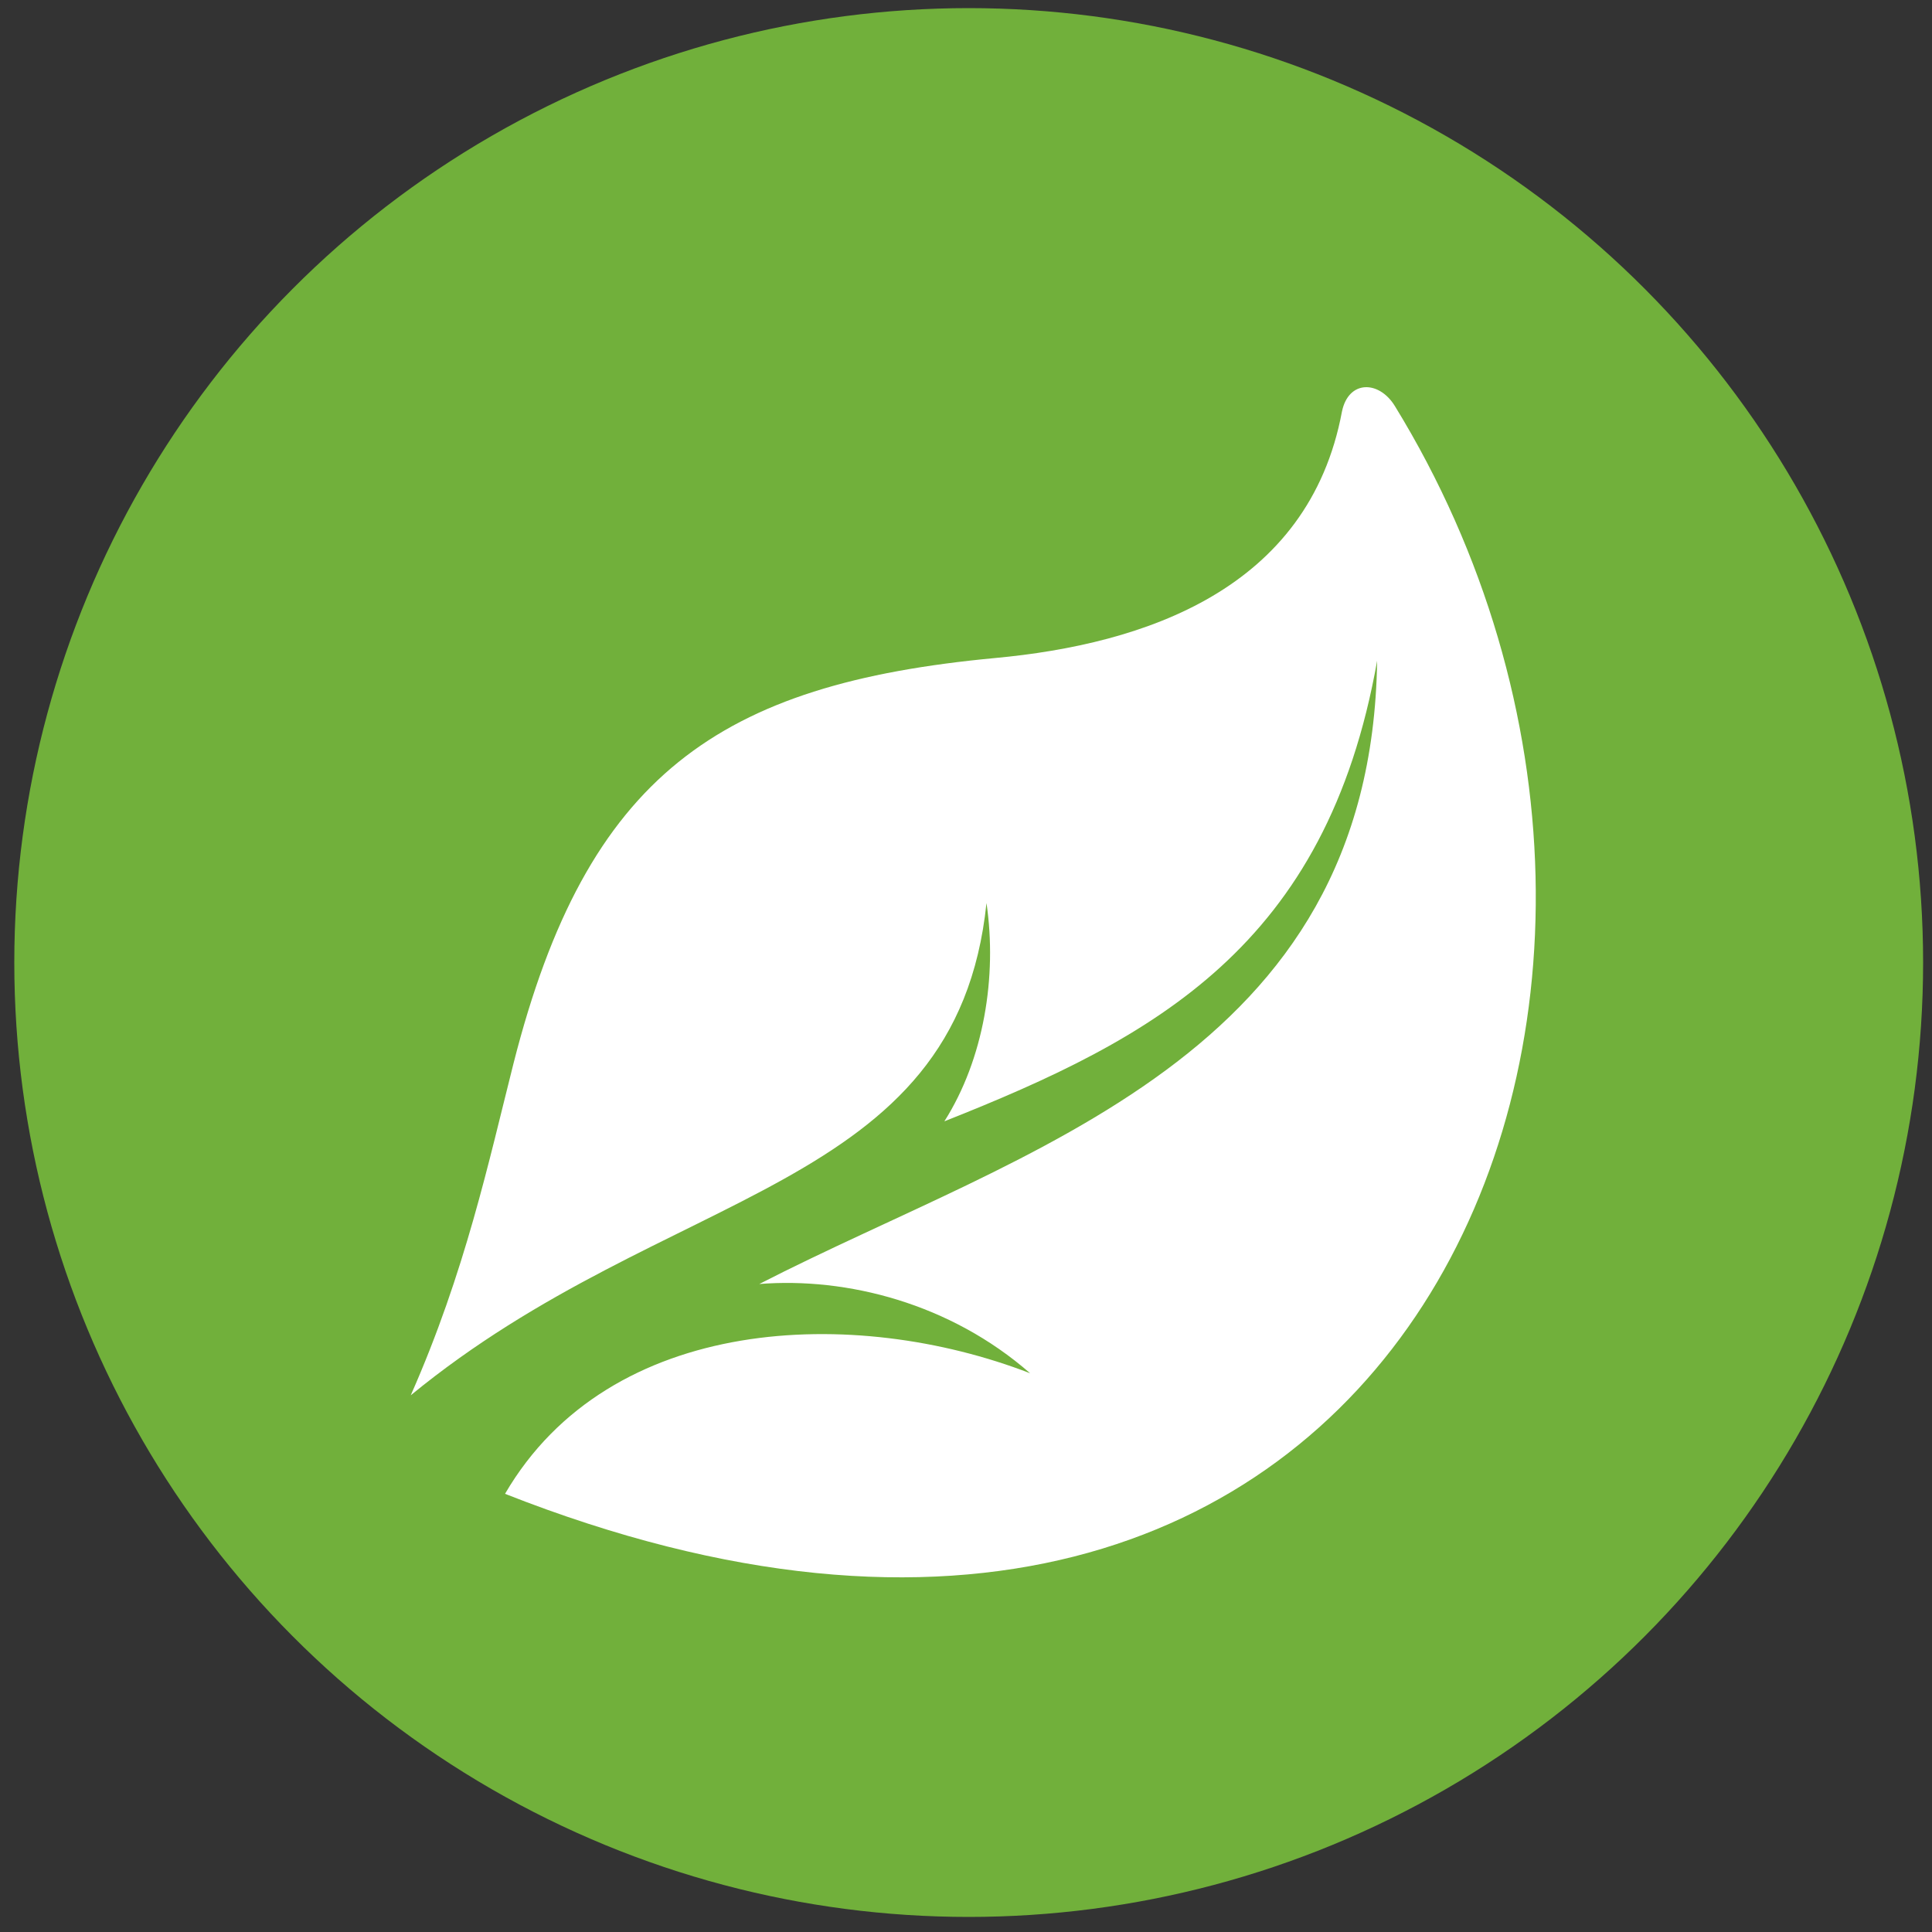
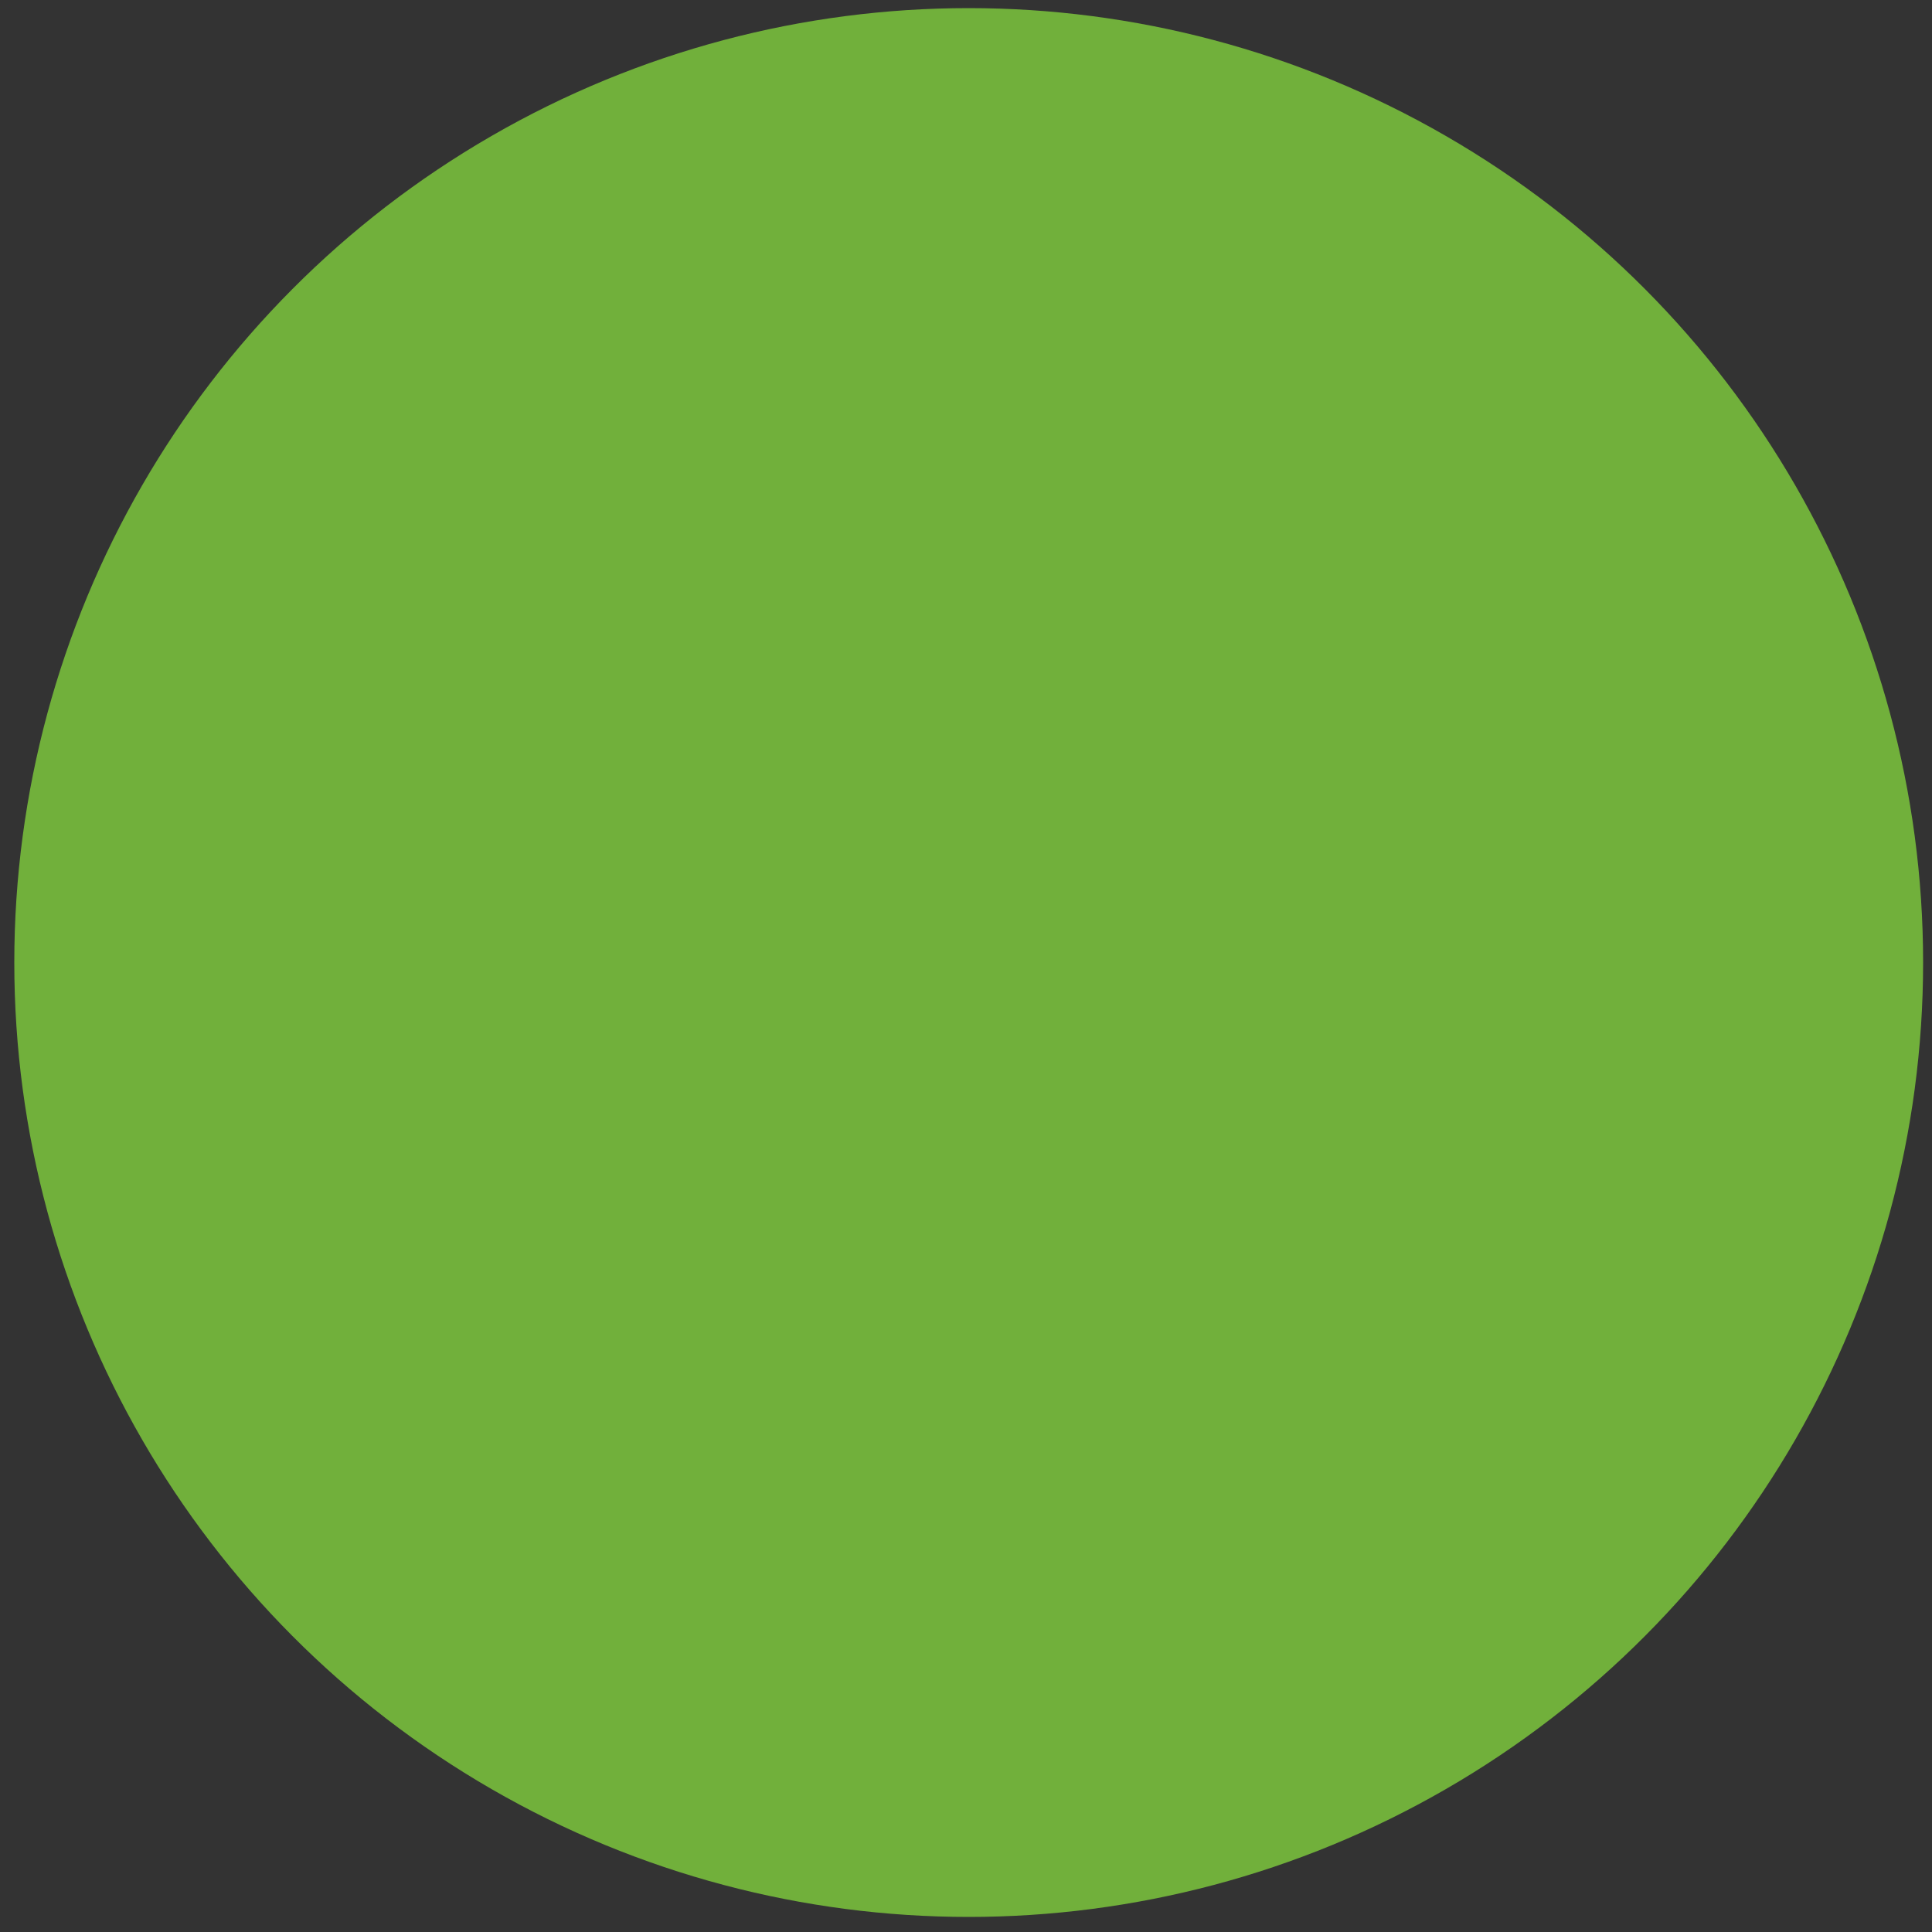
<svg xmlns="http://www.w3.org/2000/svg" id="Calque_1" x="0px" y="0px" viewBox="0 0 50 50" style="enable-background:new 0 0 50 50;" xml:space="preserve">
  <rect x="0" y="0" width="50" height="50" fill="#333333" stroke="none" />
  <style type="text/css">	.st0{fill-rule:evenodd;clip-rule:evenodd;fill:#71B03B;}	.st1{fill-rule:evenodd;clip-rule:evenodd;fill:#FFFFFF;}</style>
  <g>
    <circle class="st0" cx="25.07" cy="24.91" r="24.7" />
  </g>
-   <path class="st1" d="M10.63,36.11c1.41-3.19,2.02-6.06,2.66-8.59c1.9-7.48,5.33-9.82,12.46-10.49c3.88-0.36,8.12-1.78,8.98-6.38 c0.17-0.82,0.96-0.81,1.37-0.14c9.41,15.34,0.21,37.31-23.03,28.15c2.71-4.65,9.04-4.88,13.59-3.12c-2.07-1.81-4.74-2.49-7.01-2.31 c6.88-3.53,15.84-5.84,15.99-16.13c-1.31,7.39-5.75,9.76-11.2,11.92c1.02-1.61,1.37-3.74,1.09-5.65 C24.75,30.9,17.29,30.64,10.63,36.11z" />
</svg>